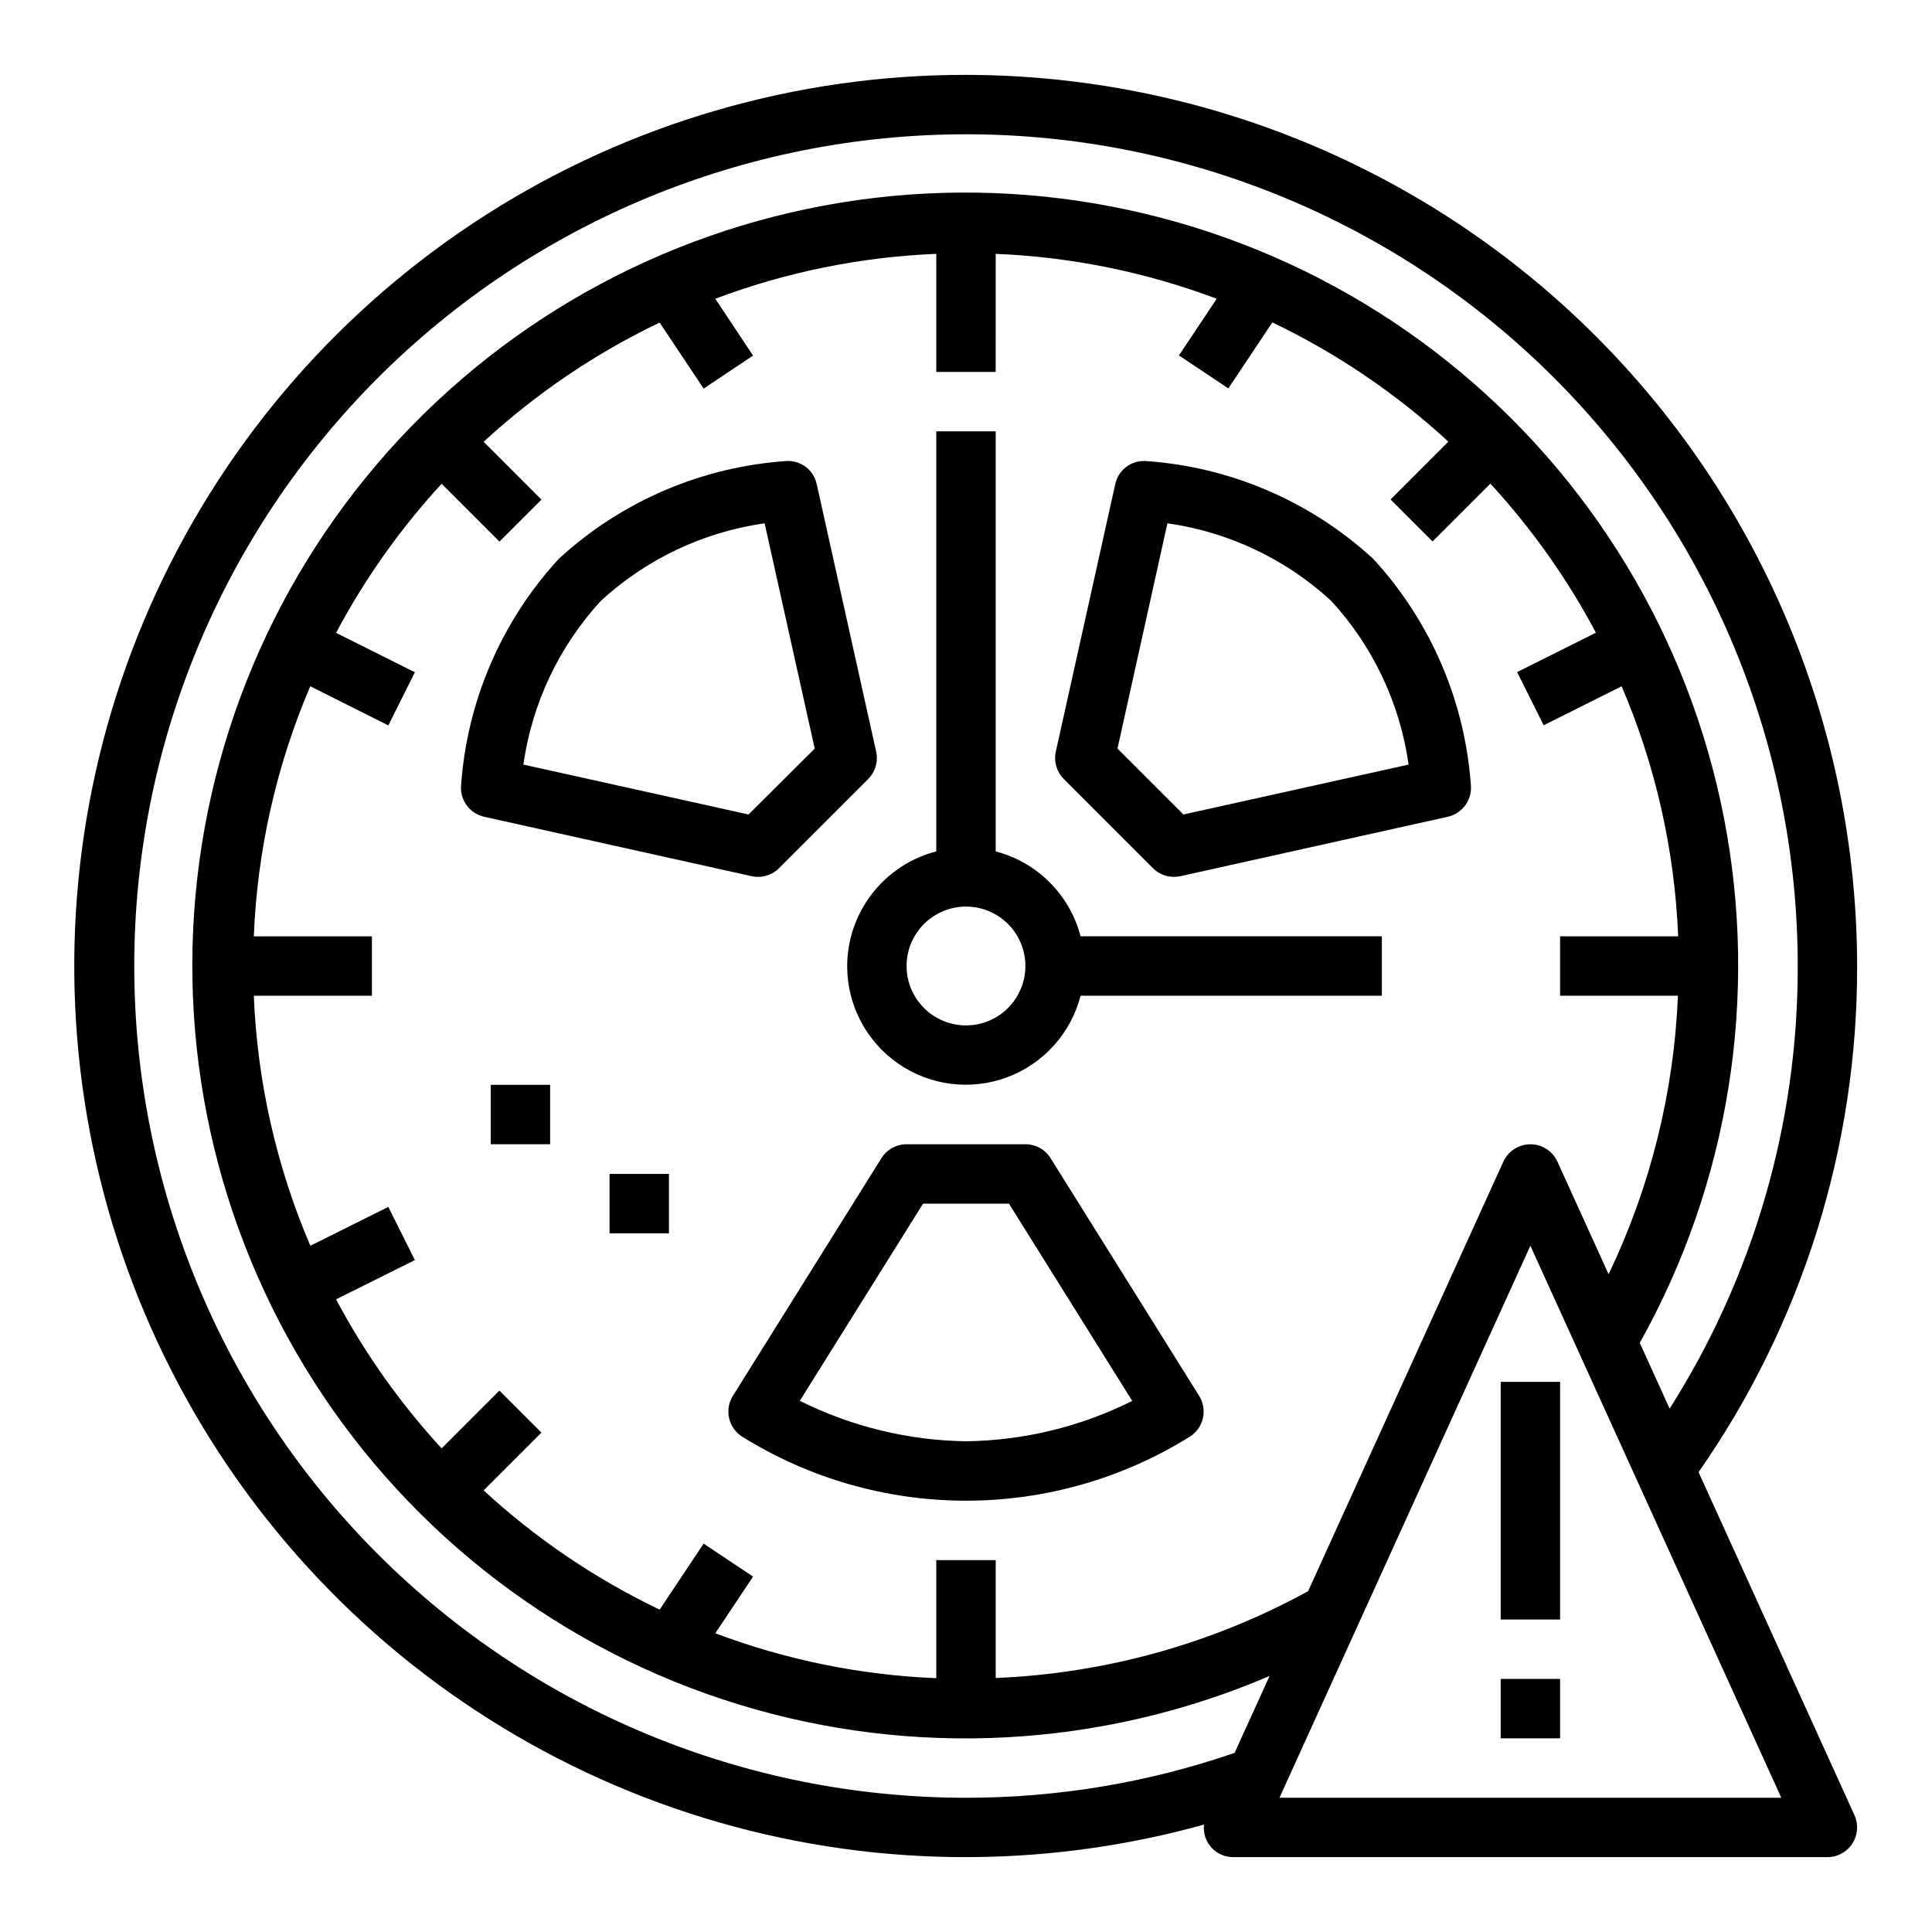
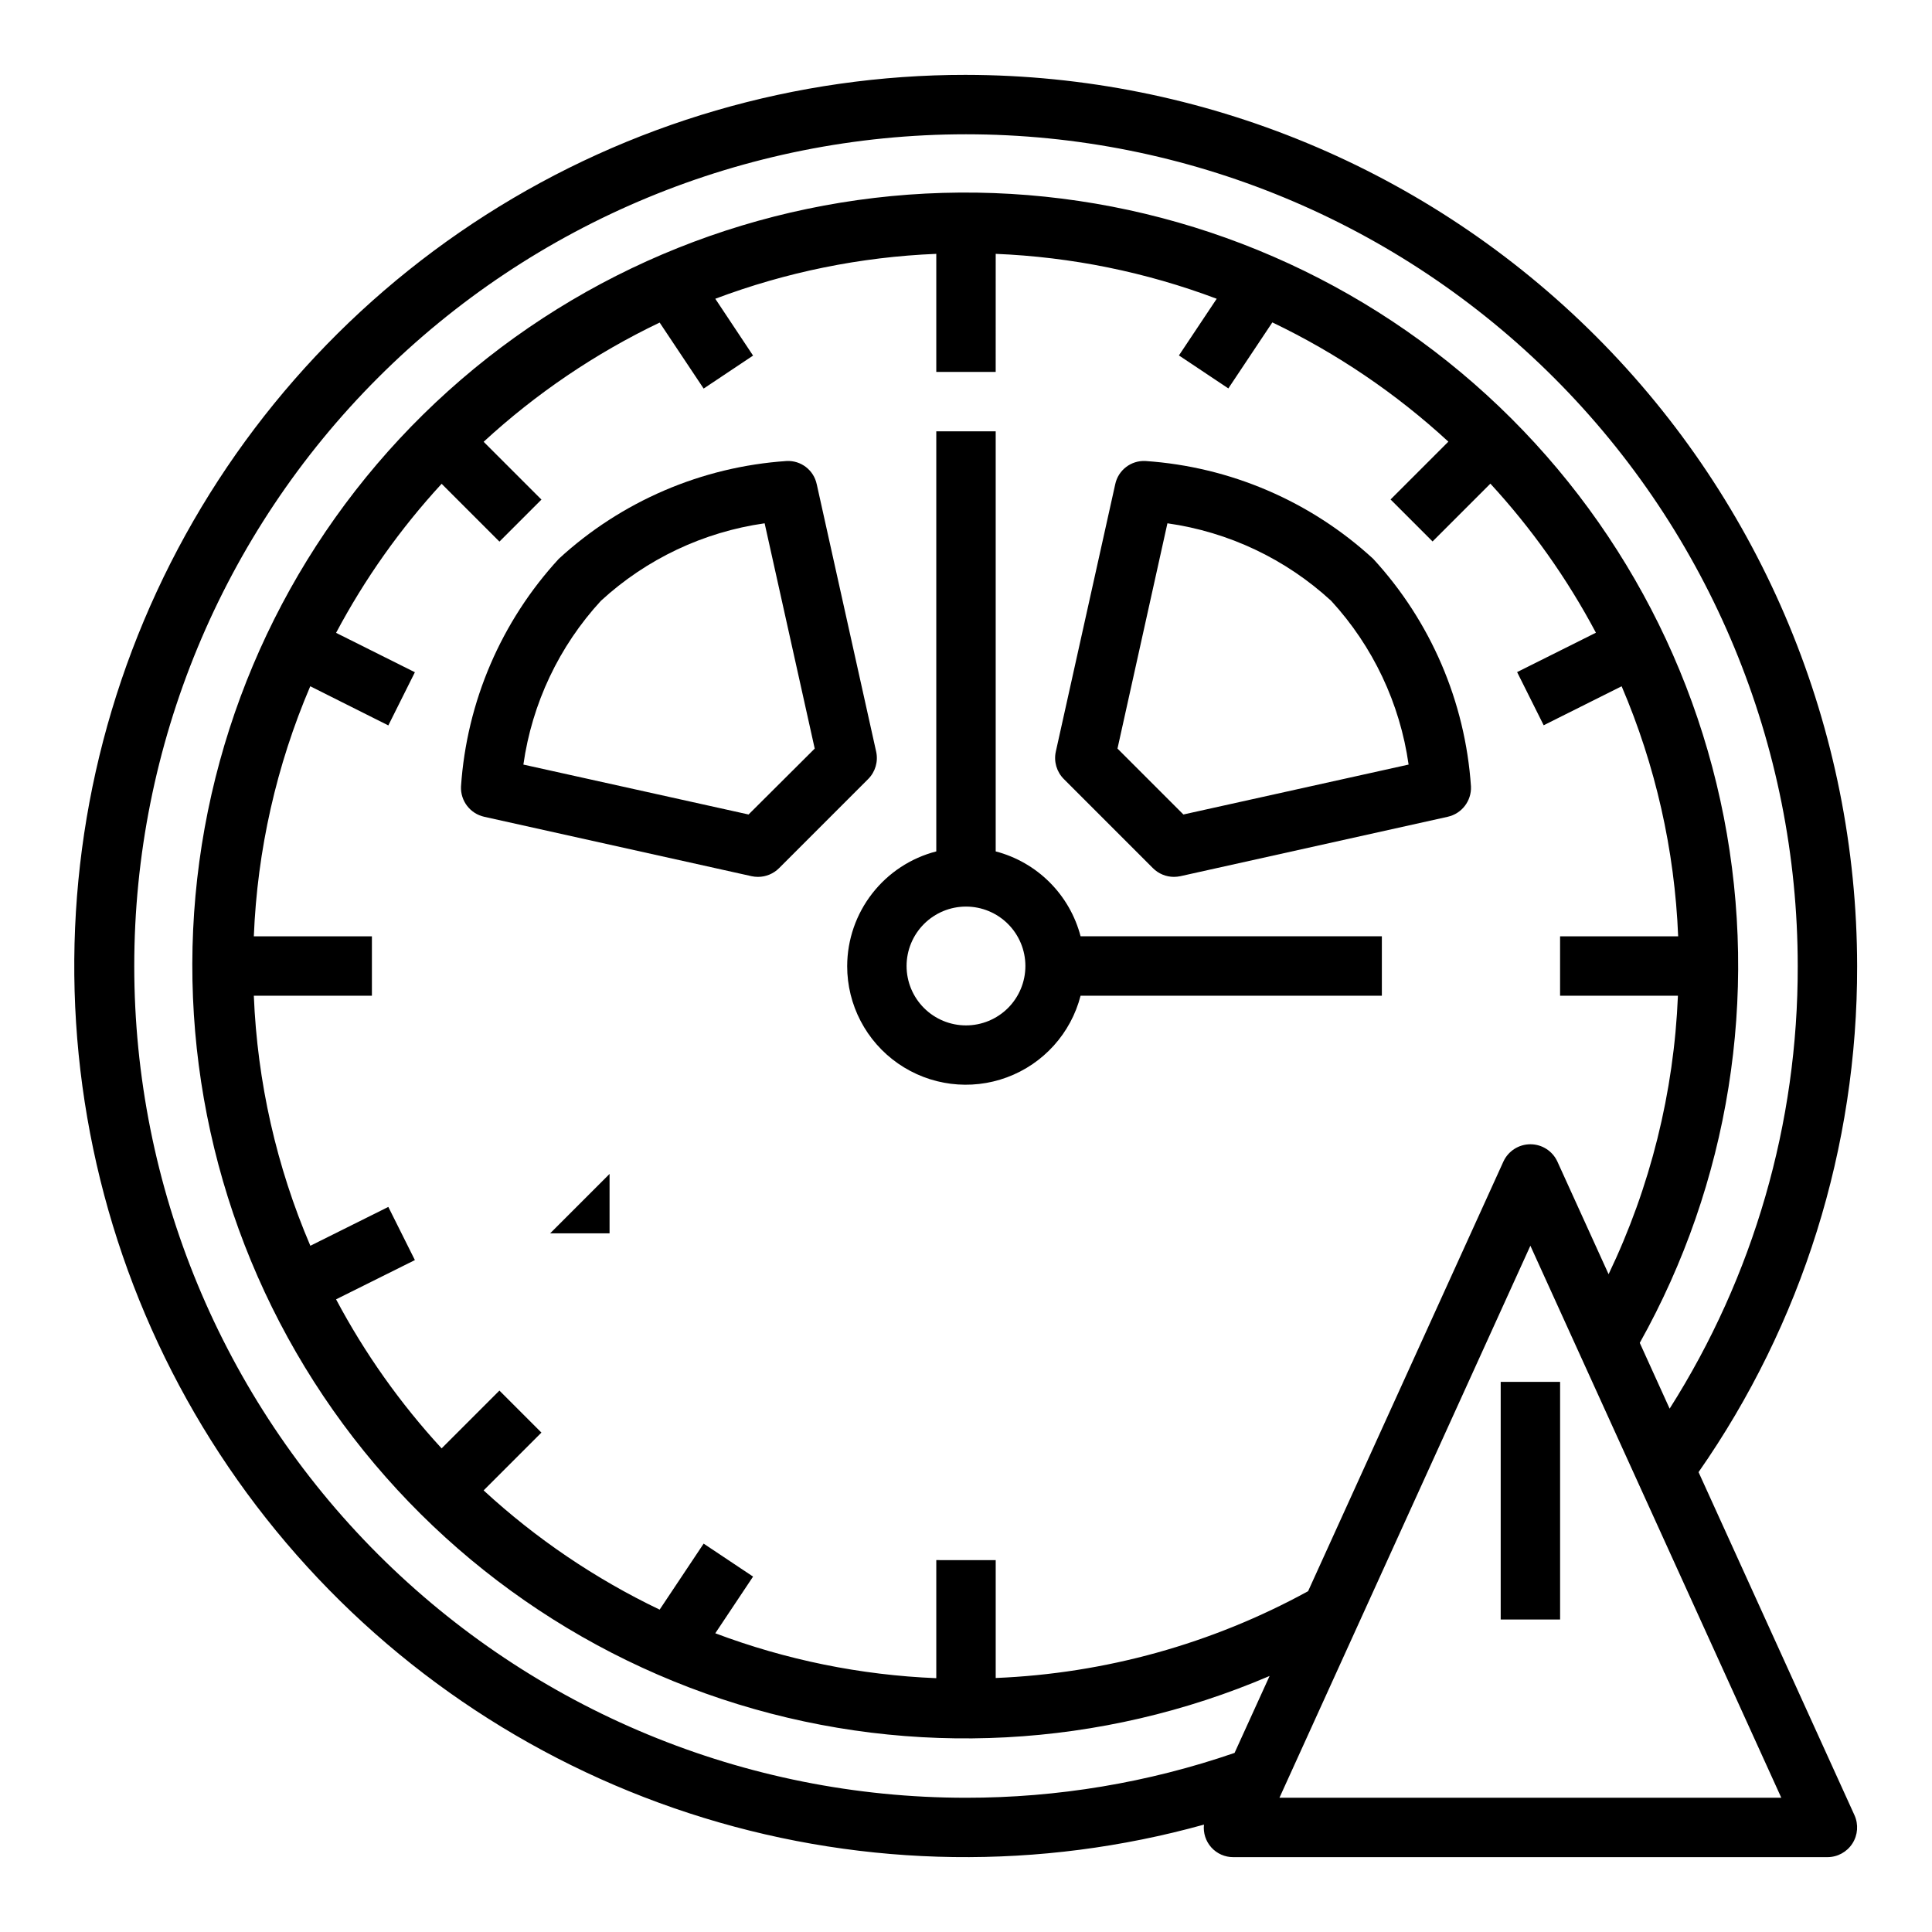
<svg xmlns="http://www.w3.org/2000/svg" fill="#000000" width="800px" height="800px" version="1.1" viewBox="144 144 512 512">
  <g>
    <path d="m400 163.84c-45.09-0.027-89.242 12.848-127.24 37.109-38.004 24.262-68.266 58.898-87.215 99.809-18.945 40.914-25.785 86.395-19.711 131.07 6.078 44.676 24.812 86.676 54 121.04 29.184 34.367 67.598 59.66 110.7 72.891 43.102 13.234 89.09 13.852 132.53 1.781-0.242 2.207 0.473 4.41 1.957 6.055 1.488 1.648 3.609 2.582 5.828 2.566h157.44c2.676 0 5.168-1.363 6.617-3.613 1.445-2.25 1.652-5.082 0.543-7.519l-41.312-90.898c27.453-39.332 42.125-86.164 42.023-134.13-0.07-62.613-24.977-122.64-69.25-166.91-44.273-44.273-104.3-69.176-166.91-69.25zm83.07 456.58 66.496-146.29 66.496 146.29zm-90.945-62.977v31.293c-20.031-0.812-39.805-4.832-58.566-11.902l10.012-15.02-13.098-8.738-11.66 17.492c-17.035-8.152-32.758-18.805-46.648-31.598l15.32-15.32-11.133-11.133-15.32 15.32h0.004c-10.973-11.918-20.371-25.195-27.973-39.5l20.887-10.402-7.039-14.09-20.664 10.297c-8.984-20.992-14.059-43.449-14.98-66.266h31.293v-15.746h-31.293c0.914-22.812 5.981-45.27 14.957-66.266l20.688 10.375 7.039-14.09-20.883-10.438h-0.004c7.602-14.309 17-27.586 27.973-39.504l15.32 15.32 11.133-11.133-15.32-15.32-0.004 0.004c13.891-12.797 29.613-23.445 46.648-31.598l11.66 17.492 13.098-8.738-10.012-15.062c18.762-7.07 38.535-11.086 58.566-11.902v31.293h15.742l0.004-31.293c20.031 0.816 39.805 4.832 58.566 11.902l-10.012 15.02 13.098 8.738 11.66-17.492c17.035 8.156 32.758 18.805 46.648 31.602l-15.32 15.32 11.133 11.133 15.32-15.32v-0.004c10.969 11.918 20.371 25.195 27.969 39.504l-20.883 10.438 7.039 14.09 20.664-10.336h-0.004c8.984 20.992 14.059 43.449 14.98 66.266h-31.293v15.742h31.227l0.004 0.004c-1.051 25.59-7.305 50.703-18.375 73.801l-13.562-29.828c-1.277-2.809-4.078-4.609-7.164-4.609-3.082 0-5.883 1.801-7.164 4.609l-51.742 113.83c-25.453 13.949-53.789 21.824-82.789 23.004v-31.238zm194.34-40.148-7.91-17.422v0.004c23.695-42.348 31.586-91.734 22.266-139.36-9.32-47.625-35.25-90.391-73.16-120.68-37.914-30.293-85.348-46.141-133.86-44.719-48.508 1.422-94.934 20.02-131.01 52.477-36.074 32.457-59.449 76.672-65.969 124.76-6.516 48.09 4.25 96.926 30.383 137.82 26.137 40.891 65.938 71.172 112.32 85.453s96.32 11.629 140.93-7.477l-9.281 20.387c-22.898 7.891-46.957 11.906-71.176 11.887-58.461 0-114.52-23.223-155.86-64.559-41.336-41.336-64.559-97.398-64.559-155.86 0-58.461 23.223-114.52 64.559-155.86s97.398-64.559 155.86-64.559c58.457 0 114.52 23.223 155.86 64.559 41.336 41.336 64.559 97.398 64.559 155.86 0.098 41.531-11.68 82.227-33.941 117.29z" />
    <path d="m541.7 510.21h15.742v62.977h-15.742z" />
-     <path d="m541.7 588.93h15.742v15.742h-15.742z" />
    <path d="m368.51 400c-0.016 10.293 5.016 19.941 13.461 25.824 8.449 5.883 19.242 7.258 28.895 3.676 9.648-3.578 16.938-11.66 19.5-21.629h79.84v-15.746h-79.84c-1.414-5.41-4.242-10.344-8.195-14.297-3.957-3.957-8.891-6.785-14.301-8.199v-111.33h-15.746v111.33c-6.738 1.738-12.711 5.664-16.984 11.16-4.273 5.492-6.606 12.25-6.629 19.211zm31.488-15.742v-0.004c4.176 0 8.18 1.66 11.133 4.613 2.949 2.953 4.609 6.957 4.609 11.133s-1.66 8.18-4.609 11.133c-2.953 2.949-6.957 4.609-11.133 4.609s-8.18-1.66-11.133-4.609c-2.953-2.953-4.613-6.957-4.613-11.133s1.66-8.18 4.613-11.133c2.953-2.953 6.957-4.613 11.133-4.613z" />
-     <path d="m461.78 513.91-39.359-62.977c-1.438-2.301-3.961-3.699-6.676-3.699h-31.488c-2.715 0-5.238 1.398-6.676 3.699l-39.359 62.977c-2.258 3.609-1.234 8.359 2.305 10.723 17.836 11.152 38.441 17.066 59.477 17.066 21.031 0 41.641-5.914 59.473-17.066 3.539-2.363 4.562-7.113 2.305-10.723zm-61.777 12.043c-15.301-0.223-30.355-3.887-44.047-10.719l32.664-52.254h22.766l32.668 52.277c-13.688 6.844-28.75 10.504-44.051 10.695z" />
    <path d="m344.89 376.38c2.086 0 4.09-0.832 5.566-2.309l23.617-23.617-0.004 0.004c1.906-1.902 2.703-4.648 2.121-7.273l-15.742-70.848h-0.004c-0.781-3.75-4.18-6.371-8.004-6.164-22.48 1.523-43.766 10.664-60.348 25.914-15.262 16.578-24.406 37.871-25.922 60.355-0.16 3.809 2.434 7.184 6.152 8.012l70.848 15.742 0.004 0.004c0.562 0.117 1.137 0.18 1.715 0.18zm-62.188-29.758c2.293-16.211 9.457-31.348 20.543-43.398 12.051-11.082 27.184-18.246 43.391-20.543l13.273 59.703-17.531 17.465z" />
    <path d="m449.54 374.07c1.473 1.477 3.477 2.309 5.562 2.309 0.574-0.004 1.148-0.062 1.711-0.18l70.848-15.742v-0.004c3.723-0.824 6.32-4.203 6.164-8.012-1.52-22.48-10.66-43.77-25.914-60.348-16.586-15.254-37.875-24.398-60.355-25.922-3.82-0.195-7.215 2.414-8.008 6.152l-15.742 70.848v0.004c-0.586 2.625 0.215 5.367 2.117 7.273zm3.84-91.395v0.004c16.211 2.293 31.34 9.457 43.391 20.543 11.078 12.055 18.234 27.188 20.523 43.398l-59.68 13.227-17.469-17.469z" />
-     <path d="m274.05 431.49h15.742v15.742h-15.742z" />
-     <path d="m305.54 455.1h15.742v15.742h-15.742z" />
+     <path d="m305.54 455.1v15.742h-15.742z" />
  </g>
</svg>